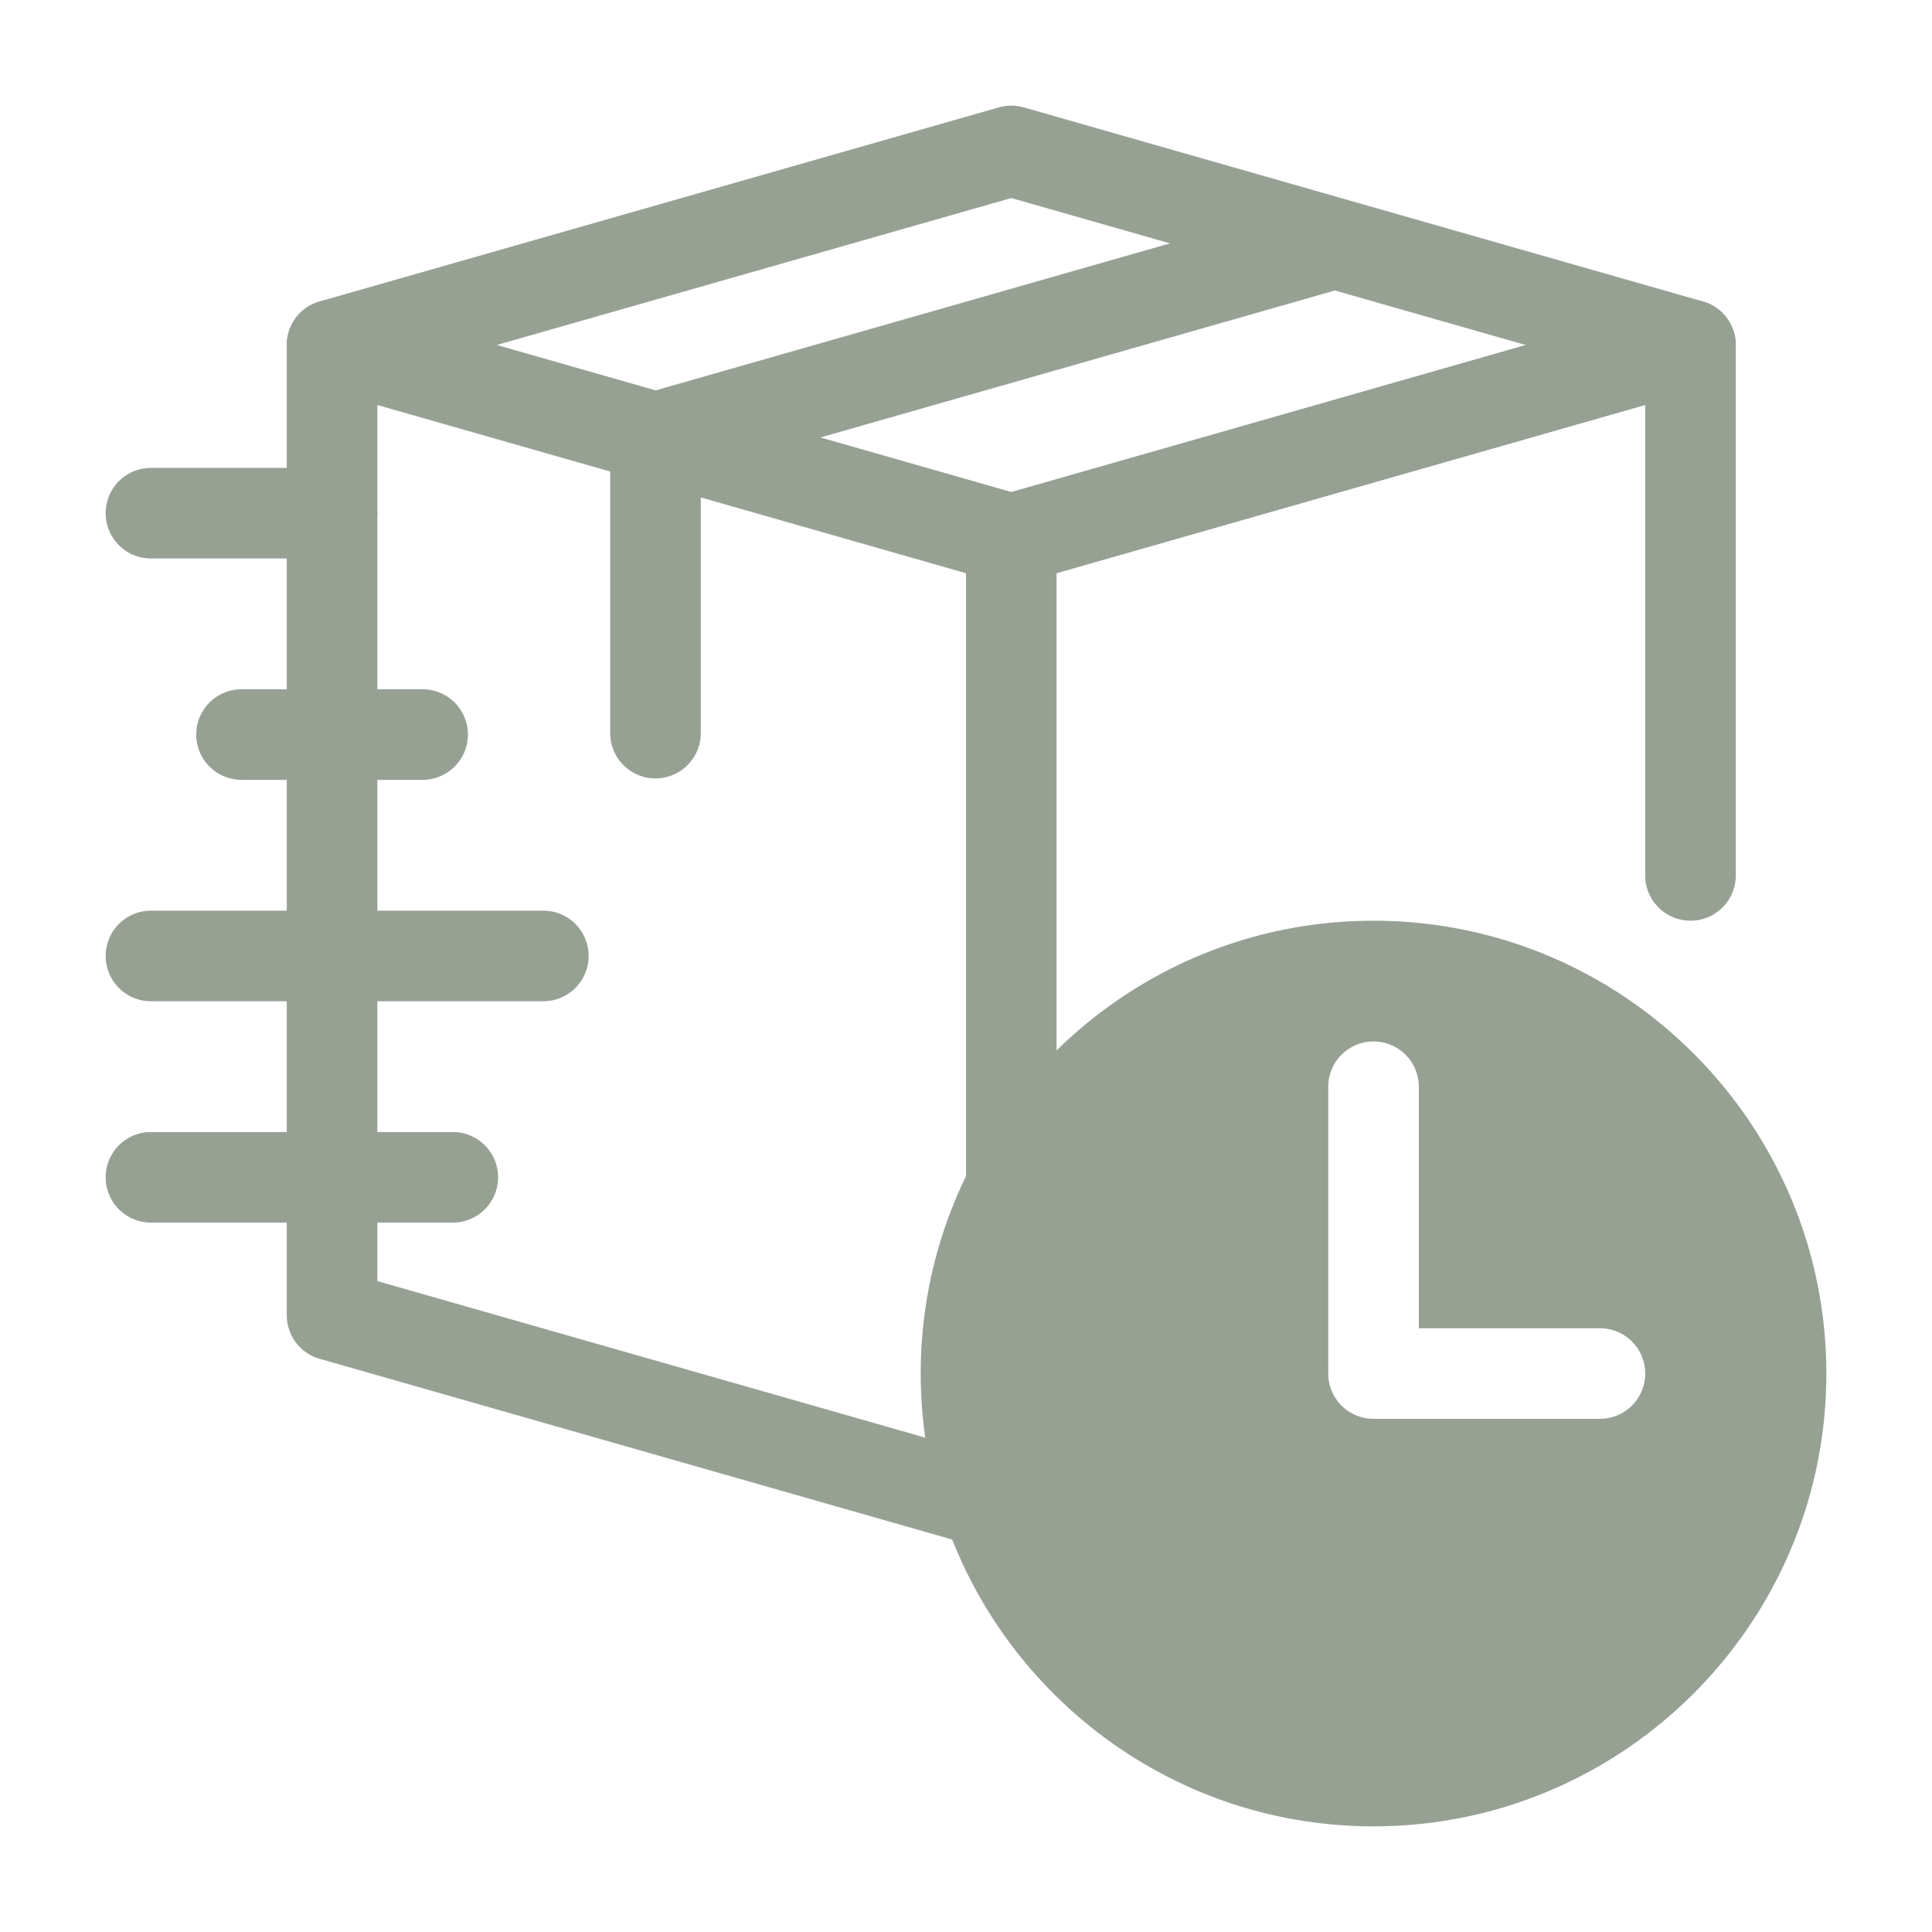
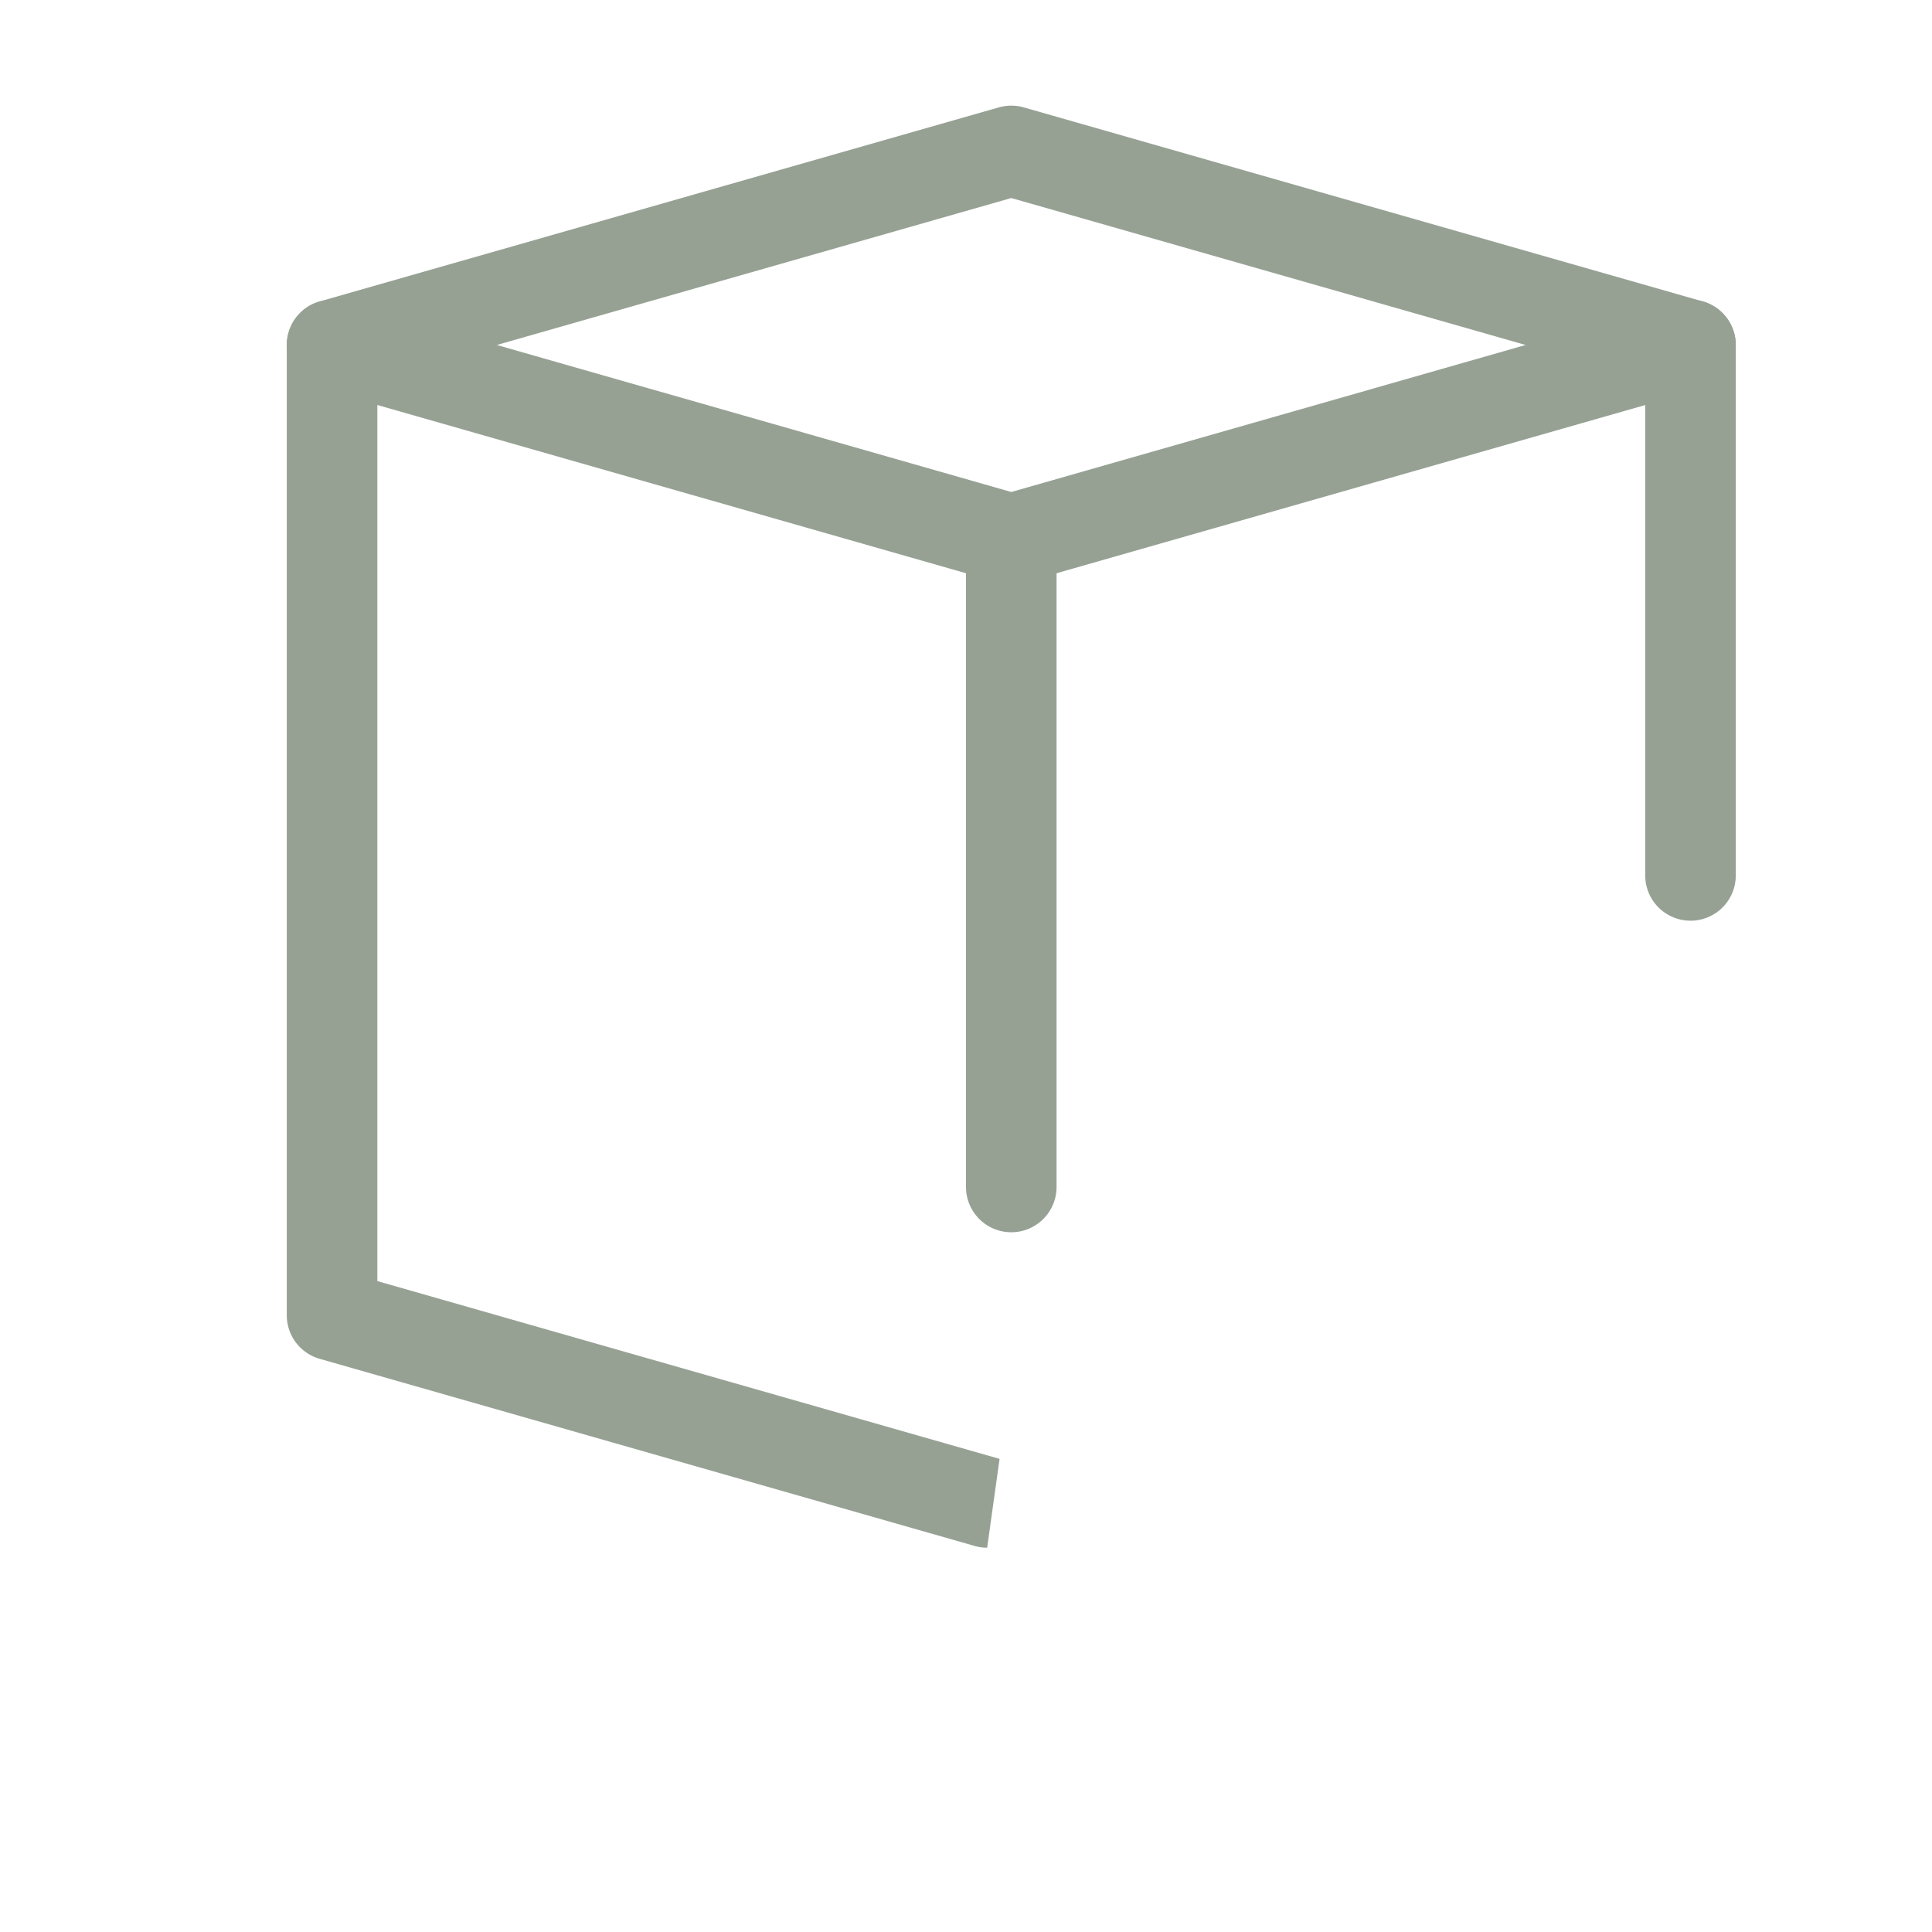
<svg xmlns="http://www.w3.org/2000/svg" version="1.1" width="512" height="512" x="0" y="0" viewBox="0 0 64 64" style="enable-background:new 0 0 512 512" xml:space="preserve" class="">
  <g>
    <path d="M33.5 19.357c-.139 0-.277-.02-.412-.057l-22.5-6.43a1.5 1.5 0 0 1 0-2.884l22.5-6.429c.27-.076.555-.076.824 0l22.5 6.43a1.5 1.5 0 0 1 0 2.884l-22.5 6.429a1.516 1.516 0 0 1-.412.057zm-17.04-7.929 17.04 4.87 17.04-4.87L33.5 6.56z" fill="#96a194" opacity="1" data-original="#000000" />
-     <path d="M32.701 51.27a1.51 1.51 0 0 1-.413-.058l-21.7-6.2A1.5 1.5 0 0 1 9.5 43.57V11.43a1.5 1.5 0 0 1 3 0v31.008l20.612 5.889a1.5 1.5 0 0 1-.41 2.942zM56 30.499a1.5 1.5 0 0 1-1.5-1.5v-17.57a1.5 1.5 0 0 1 3 0V29a1.5 1.5 0 0 1-1.5 1.5zM33.5 40.82a1.5 1.5 0 0 1-1.5-1.5V17.86a1.5 1.5 0 0 1 3 0v21.46a1.5 1.5 0 0 1-1.5 1.5z" fill="#96a194" opacity="1" data-original="#000000" />
-     <path d="M21.714 25.786a1.5 1.5 0 0 1-1.5-1.5v-9.793a1.5 1.5 0 0 1 1.088-1.442l22.5-6.43a1.501 1.501 0 0 1 .824 2.886l-21.412 6.118v8.66a1.5 1.5 0 0 1-1.5 1.5zM11 18.5H5a1.5 1.5 0 0 1 0-3h6a1.5 1.5 0 0 1 0 3zM14 25.833H8a1.5 1.5 0 0 1 0-3h6a1.5 1.5 0 0 1 0 3zM17.999 33.167H5a1.5 1.5 0 0 1 0-3h12.999a1.5 1.5 0 0 1 0 3zM15 40.5H5a1.5 1.5 0 0 1 0-3h10a1.5 1.5 0 0 1 0 3zM45.5 30.5c-8.271 0-15 6.728-15 15s6.729 15 15 15 15-6.729 15-15-6.729-15-15-15zM53 47h-7.5a1.5 1.5 0 0 1-1.5-1.5V36a1.5 1.5 0 0 1 3 0v8h6a1.5 1.5 0 0 1 0 3z" fill="#96a194" opacity="1" data-original="#000000" />
+     <path d="M32.701 51.27a1.51 1.51 0 0 1-.413-.058l-21.7-6.2A1.5 1.5 0 0 1 9.5 43.57V11.43a1.5 1.5 0 0 1 3 0v31.008l20.612 5.889zM56 30.499a1.5 1.5 0 0 1-1.5-1.5v-17.57a1.5 1.5 0 0 1 3 0V29a1.5 1.5 0 0 1-1.5 1.5zM33.5 40.82a1.5 1.5 0 0 1-1.5-1.5V17.86a1.5 1.5 0 0 1 3 0v21.46a1.5 1.5 0 0 1-1.5 1.5z" fill="#96a194" opacity="1" data-original="#000000" />
  </g>
</svg>